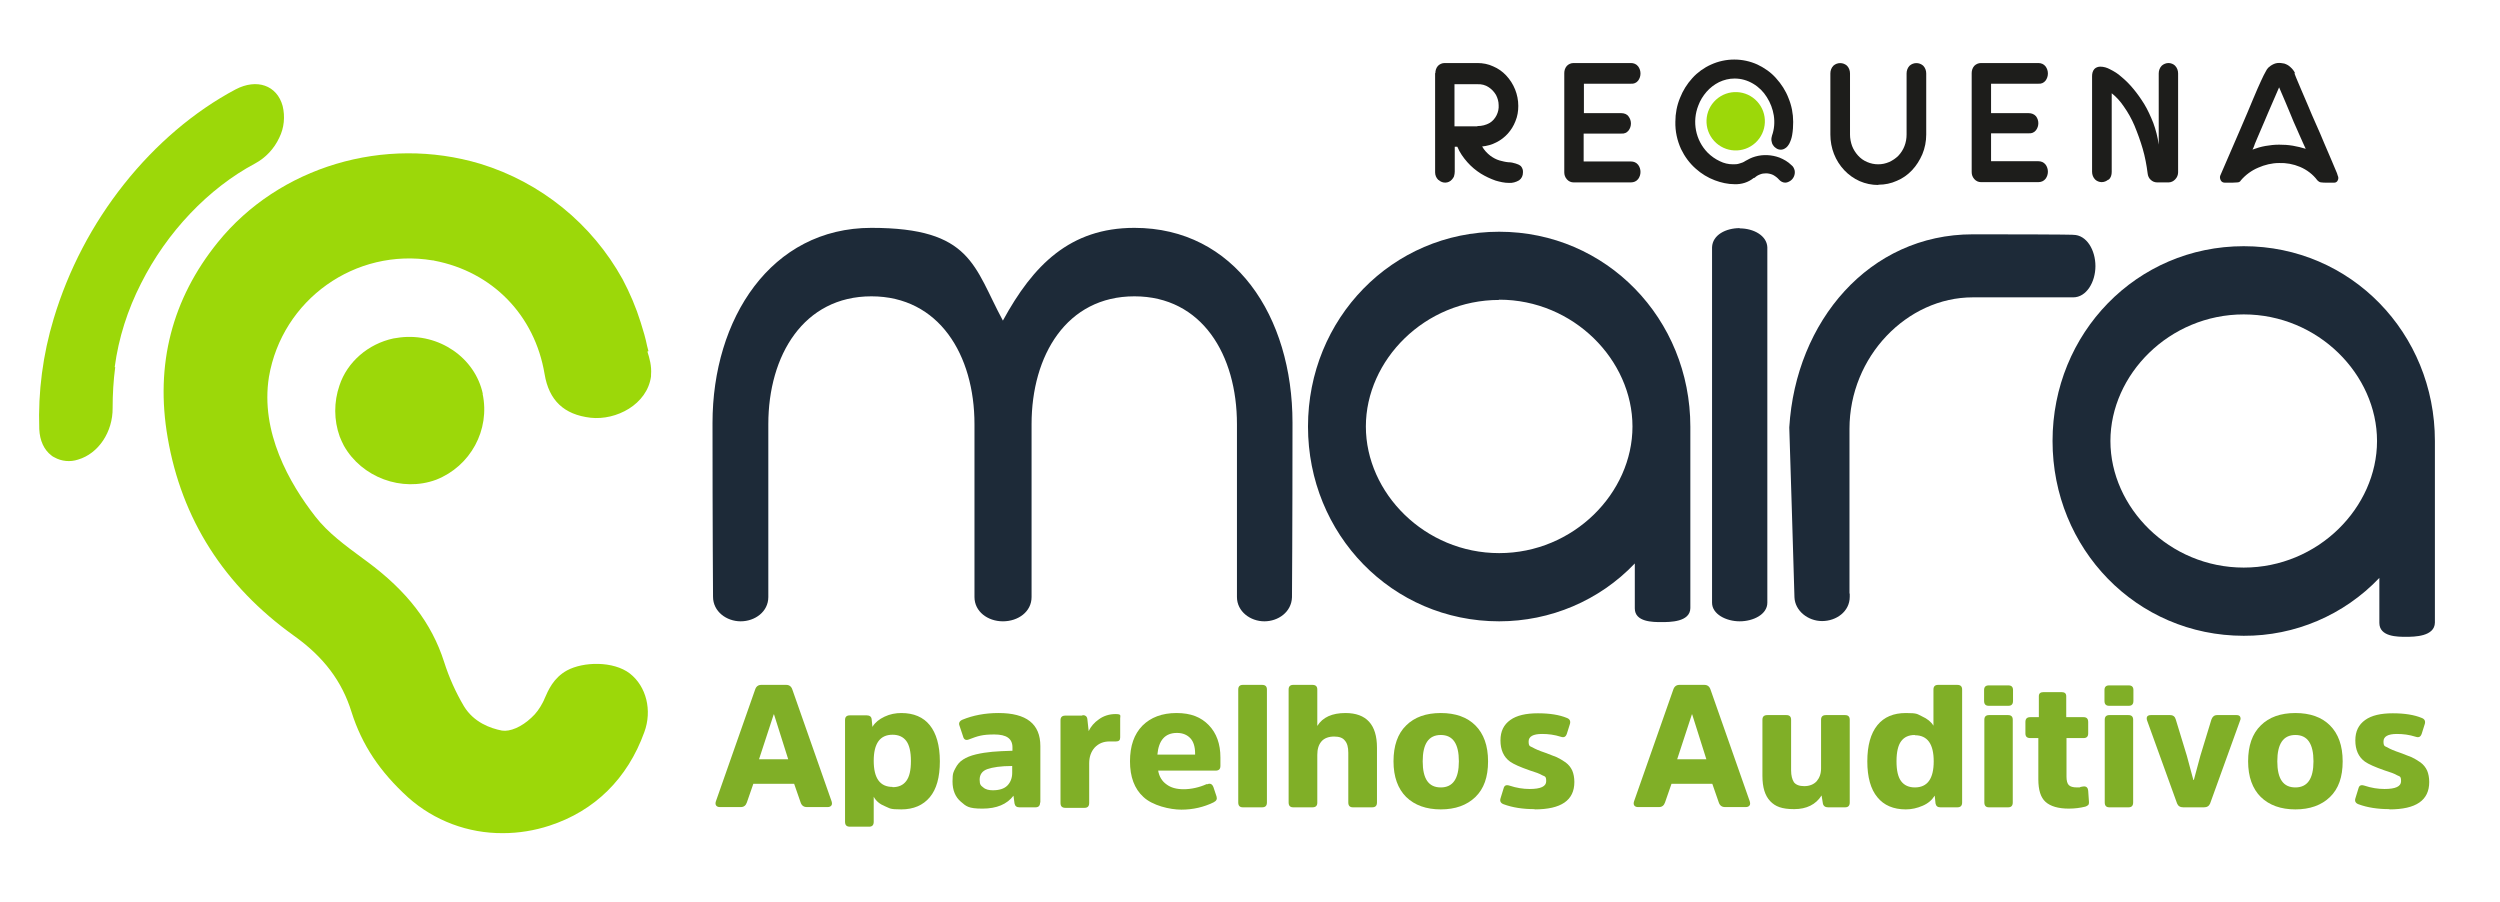
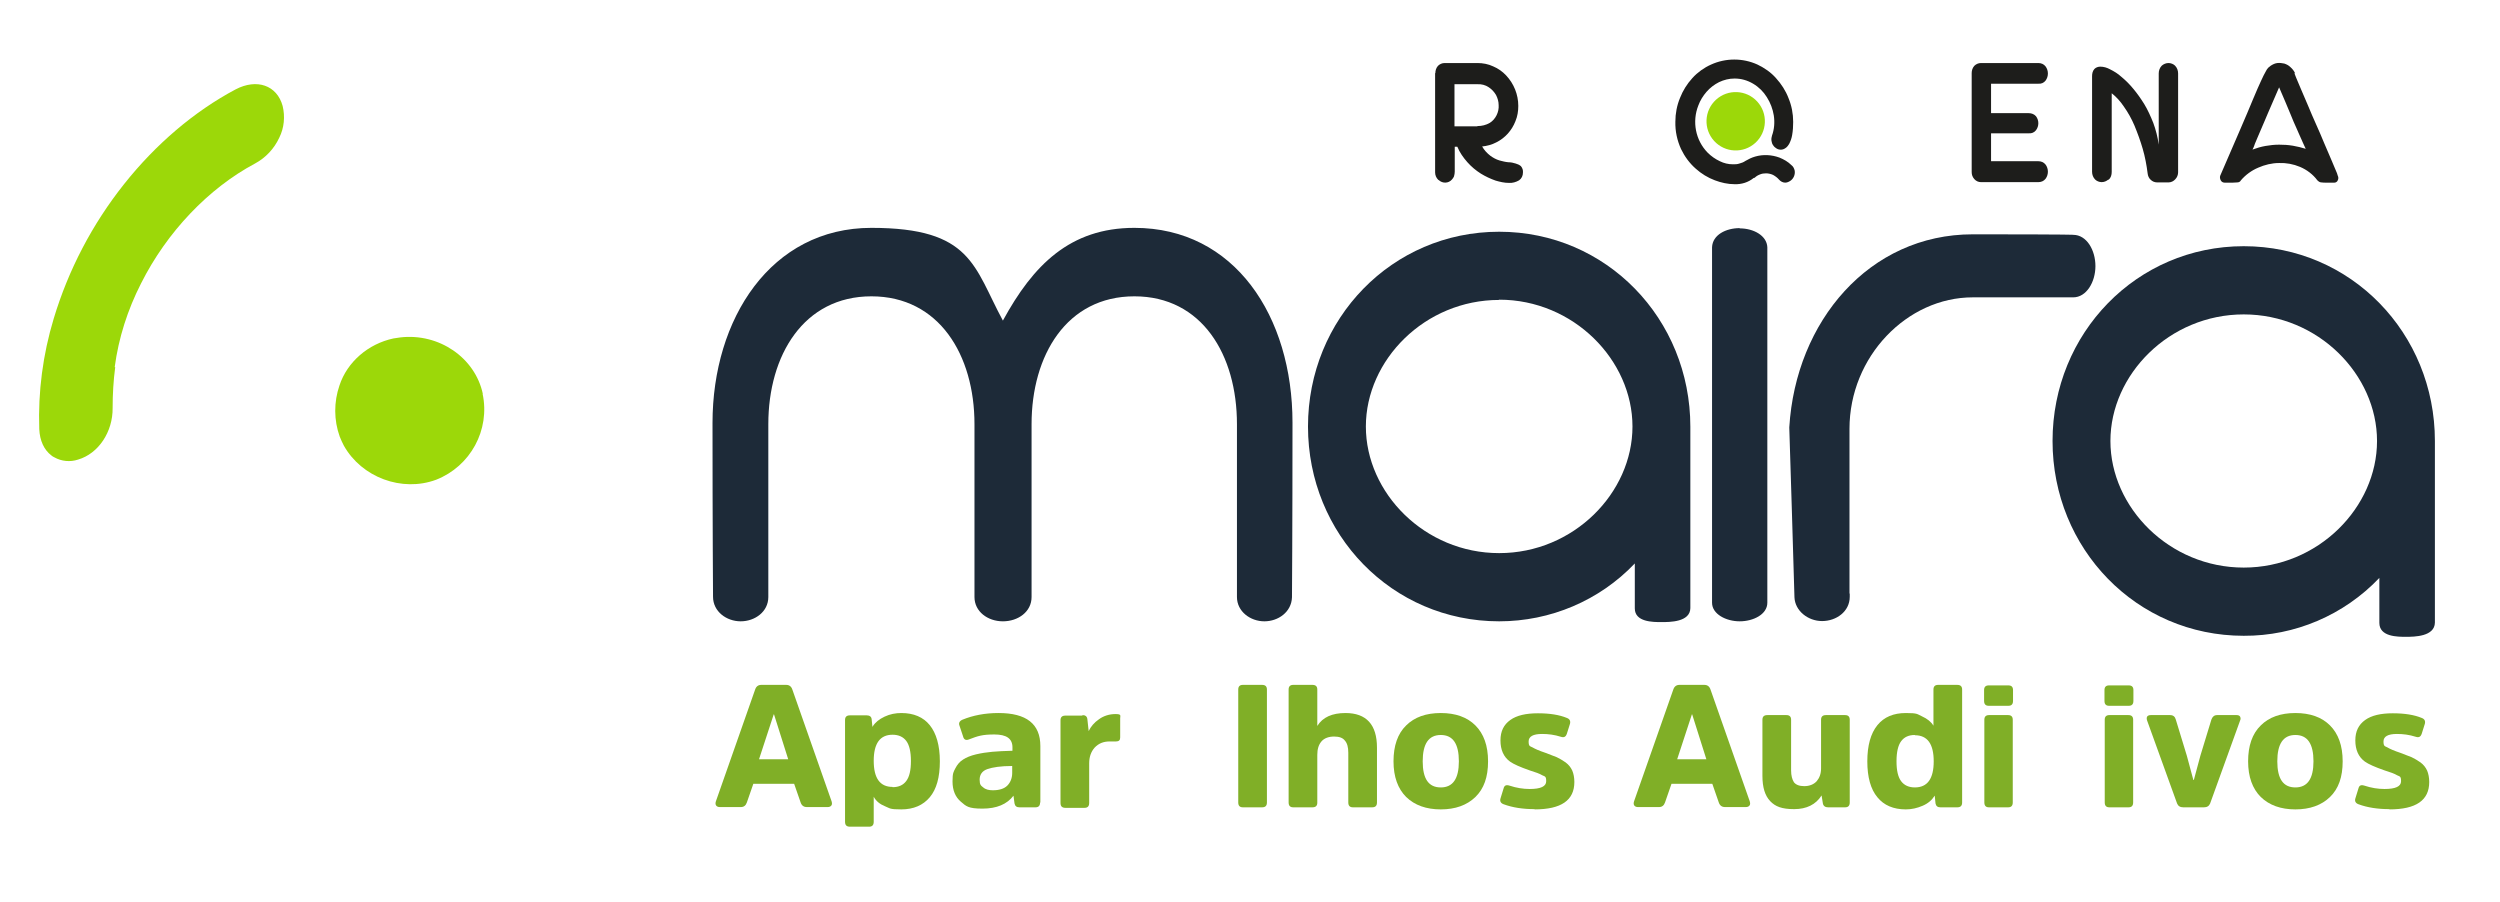
<svg xmlns="http://www.w3.org/2000/svg" viewBox="0 0 967.7 349.3">
  <defs>
    <style>      .cls-1 {        fill: #1d2a38;      }      .cls-2 {        fill: #9cd809;      }      .cls-3 {        fill: #1d1d1b;      }      .cls-4 {        fill: #80af27;      }    </style>
  </defs>
  <g>
    <g id="Camada_1">
-       <path class="cls-2" d="M251,135.9c-.2-.7-.4-1.5-.5-1.9-.6-3-1.5-6.1-2.5-9.2-1.8-5.8-4.2-11.4-7-16.7-11.9-21.5-31.6-37.5-55.1-44.7-37.1-11.1-77.9,1.1-101.6,30.4-17.7,21.9-24.3,47.3-19.4,75.6,5.4,31.5,21.8,57.3,48.9,76.7,11.5,8.2,18.6,17.6,22.3,29.6,4,12.6,10.9,23,21.9,33,10.1,9,23.2,13.9,36.7,13.8,6.1,0,12.2-1,18-2.9,17.5-5.7,30.2-18.2,36.7-36.2,3.1-8.4.8-17.7-5.6-22.7-6.4-4.9-18-4.6-24.3-1.2-5.3,2.9-7.3,7.7-8.7,10.9-.2.6-.5,1.1-.8,1.7-1.1,2.1-2.5,4.1-4.3,5.7-3.8,3.6-8.3,5.5-11.4,5-4.6-.9-10.9-3.2-14.7-9.4-3.2-5.4-5.8-11.2-7.7-17.2-4.8-15-14.3-27.4-29.9-38.9l-1.5-1.1c-6.9-5.1-13.5-9.9-18.4-16.2-10.1-12.9-21.4-32.8-18-54.1,5.1-29.9,33.4-50.1,63.4-45.1.2,0,.4,0,.6.1,22.5,4.3,38.9,21.1,42.7,43.9,1.7,10.2,7.5,15.7,17.8,16.9,9.9,1.1,21.9-5.1,23.4-16h0c0-.2,0-.4,0-.6.3-3.4-.6-6.5-1.4-9Z" />
      <path class="cls-2" d="M44.4,142.1c1.5-11.3,5-22.2,10.2-32.4h0c10-19.9,26.1-36.8,44.1-46.4,4.1-2.2,7.4-5.7,9.4-10,1.9-3.8,2.3-8.2,1.3-12.3-2.2-8-10-10.7-18.2-6.4-16,8.5-30.9,21.2-43.2,36.7-12.3,15.5-21.5,33.1-27.2,52-4.2,13.9-6.1,28.3-5.6,42.8.2,4.4,1.8,8,4.7,10.2.3.3.7.5,1.1.7,2.8,1.6,6.2,1.9,9.2.9,7.9-2.3,13.5-10.7,13.4-20,0-5.3.3-10.5,1-15.8Z" />
      <path class="cls-2" d="M186.9,152.5c-3-14.1-17-23.6-31.9-21.9-.9.1-1.8.3-2.7.4-9.8,2.1-17.9,9.1-20.9,18.2-2.2,6.4-2.2,13.4.1,19.8.5,1.2,1,2.4,1.6,3.5,6.9,12.3,22.5,18.1,35.7,13.2,13.3-5.2,21-19.3,18-33.3Z" />
      <path class="cls-3" d="M555.6,28.3c0-1,.3-2,1-2.8.7-.7,1.6-1.1,2.6-1.1h12.7c2.1,0,4.2.4,6.1,1.3,1.9.8,3.6,2,5,3.5,3,3.2,4.7,7.4,4.7,11.8,0,2-.3,4-1.1,5.9-1.4,3.6-4,6.5-7.4,8.2-1.7.9-3.6,1.4-5.5,1.6.8,1.4,1.9,2.6,3.2,3.6,1.1.8,2.2,1.4,3.5,1.8,1.1.3,2.3.6,3.4.7,1,0,2,.2,2.9.5.7.2,1.4.5,2,1,.6.7.9,1.6.8,2.5,0,1.2-.5,2.3-1.5,3-1.2.7-2.6,1.1-3.9,1-1.8,0-3.5-.4-5.2-.9-2-.7-3.9-1.6-5.7-2.7-1.9-1.2-3.7-2.7-5.2-4.4-1.6-1.8-3-3.8-3.9-6h-1v9.6c0,.6-.1,1.2-.3,1.9-.2.4-.4.8-.8,1.2-1.3,1.5-3.6,1.6-5.1.2,0,0-.1,0-.2-.1-.8-.8-1.2-1.8-1.2-2.9V28.3ZM571.9,48.8c1.7,0,3.3-.4,4.7-1.2,1.2-.7,2.1-1.8,2.7-3,.6-1.2.9-2.6.8-3.9,0-1.4-.4-2.7-1-3.9-.7-1.2-1.6-2.2-2.8-3-1.3-.9-2.9-1.3-4.5-1.2h-8.8v16.3h8.8Z" />
-       <path class="cls-3" d="M605.5,28.3c0-1,.3-2,1-2.8.7-.7,1.6-1.1,2.6-1.1h22.2c1.1,0,2.1.4,2.8,1.3,1.2,1.6,1.2,3.9,0,5.5-.7.9-1.7,1.3-2.8,1.2h-18.2v11.4h14.5c1.1,0,2.2.4,2.8,1.3,1.2,1.6,1.2,3.8,0,5.4-.7.9-1.7,1.3-2.8,1.2h-14.6v10.8h18.3c1.1,0,2.1.4,2.8,1.3,1.2,1.6,1.2,3.9,0,5.5-.7.9-1.7,1.3-2.8,1.3h-22.2c-1,0-1.9-.4-2.6-1.2-.7-.8-1-1.7-1-2.7V28.3Z" />
      <path class="cls-3" d="M678.8,68.9c-2.1,1.7-4.7,2.5-7.4,2.4-2.6,0-5.2-.6-7.6-1.5-2.7-1-5.3-2.6-7.4-4.5-2.4-2.1-4.3-4.7-5.7-7.6-1.5-3.3-2.3-6.9-2.2-10.6,0-3.2.6-6.3,1.8-9.2,1.1-2.8,2.7-5.4,4.8-7.7,2-2.2,4.5-4,7.2-5.2,5.7-2.6,12.3-2.6,18,0,2.7,1.3,5.2,3,7.2,5.3,2,2.2,3.7,4.8,4.8,7.7,1.2,2.9,1.8,6,1.8,9.2,0,1.7-.1,3.4-.4,5.1-.2,1.2-.6,2.3-1.1,3.3-.4.7-.9,1.4-1.6,1.8-1,.7-2.3.7-3.3.1-.5-.3-1-.7-1.3-1.2-.4-.5-.6-1.1-.7-1.8-.1-.7,0-1.4.2-2,.9-2.5,1.1-5.2.7-7.8-.4-2.5-1.3-4.9-2.7-7.1-1.3-2.1-3.1-3.9-5.3-5.2-2.2-1.3-4.6-2-7.2-2-2.1,0-4.1.5-6,1.4-1.8.9-3.5,2.2-4.8,3.7-1.4,1.6-2.5,3.4-3.2,5.3-2.5,6.3-1.1,13.5,3.6,18.3,1.4,1.4,3,2.5,4.7,3.3,1.6.8,3.3,1.2,5.1,1.2.8,0,1.7,0,2.5-.3.8-.2,1.6-.5,2.3-1,1.2-.7,2.4-1.3,3.8-1.7,3.1-.9,6.4-.7,9.4.4,1.7.7,3.3,1.6,4.6,2.9.7.5,1.1,1.3,1.3,2.2.1.8,0,1.5-.3,2.2-.3.7-.8,1.3-1.4,1.7-.6.4-1.3.7-2,.7-.9,0-1.8-.5-2.4-1.2-.6-.7-1.4-1.3-2.3-1.8-.9-.4-1.8-.6-2.7-.6-.8,0-1.6.1-2.3.4-.8.3-1.5.7-2.1,1.3Z" />
-       <path class="cls-3" d="M727,71.6c-2.5,0-4.9-.5-7.2-1.5-2.2-1-4.2-2.4-5.9-4.2-3.5-3.7-5.4-8.6-5.4-13.8v-23.7c0-1.1.4-2.2,1.2-3,1.5-1.3,3.7-1.3,5.2,0,.8.8,1.2,1.9,1.2,3v23.7c0,1.5.3,3,.8,4.4.5,1.3,1.3,2.6,2.3,3.7,1,1.1,2.1,1.9,3.5,2.5,1.4.6,2.8.9,4.3.9,1.5,0,2.9-.3,4.3-.9,1.3-.6,2.5-1.4,3.5-2.4,2.1-2.2,3.2-5.1,3.2-8.2v-23.7c0-1.1.4-2.2,1.2-3,1.5-1.3,3.7-1.3,5.2,0,.8.8,1.2,1.9,1.2,3v23.7c0,2.6-.5,5.2-1.5,7.6-1,2.3-2.3,4.4-4,6.2-1.7,1.8-3.7,3.2-5.9,4.1-2.2,1-4.6,1.5-7.1,1.5Z" />
      <path class="cls-3" d="M763.2,28.3c0-1,.3-2,1-2.8.7-.7,1.6-1.1,2.6-1.1h22.2c1.1,0,2.1.4,2.8,1.3,1.2,1.6,1.2,3.9,0,5.5-.7.9-1.7,1.3-2.8,1.2h-18.3v11.4h14.6c1.1,0,2.1.4,2.8,1.2,1.2,1.6,1.2,3.8,0,5.4-.7.9-1.7,1.3-2.8,1.2h-14.6v10.8h18.3c1.1,0,2.1.4,2.8,1.3,1.2,1.6,1.2,3.9,0,5.5-.7.9-1.7,1.3-2.8,1.3h-22.2c-1,0-1.9-.4-2.6-1.2-.7-.8-1-1.7-1-2.7V28.3Z" />
      <path class="cls-3" d="M816.1,69.5c-.7.6-1.6,1-2.6,1-.9,0-1.9-.4-2.5-1-.8-.8-1.2-1.9-1.2-3V29.5c0-1,.2-2,.9-2.8.6-.6,1.4-.9,2.3-.9,1.3,0,2.6.4,3.7,1,1.6.8,3.1,1.7,4.4,2.9,1.7,1.4,3.2,2.9,4.6,4.6,1.6,1.9,3,3.9,4.3,6,1.4,2.3,2.5,4.8,3.5,7.3,1,2.7,1.7,5.5,2.1,8.4v-27.6c0-1.1.4-2.2,1.2-3,.7-.6,1.6-1,2.6-1,.9,0,1.9.4,2.5,1,.8.8,1.2,1.9,1.2,3v38.3c0,1-.4,2-1.1,2.7-.6.7-1.6,1.2-2.5,1.2h-4.6c-.9,0-1.8-.4-2.4-1-.7-.6-1.1-1.5-1.2-2.5-.4-3.2-1-6.4-1.9-9.5-.9-3.1-2-6.1-3.2-9-1.1-2.6-2.5-5.1-4.2-7.5-1.3-1.9-2.8-3.6-4.6-5v30.4c0,1.2-.3,2.3-1.2,3.1Z" />
      <path class="cls-3" d="M888.1,28.3s.2.6.7,1.8,1.1,2.6,1.9,4.5,1.7,3.9,2.7,6.3,2,4.8,3.1,7.2,2.1,4.8,3.1,7.2,1.9,4.5,2.7,6.3,1.4,3.4,1.9,4.5c.3.6.5,1.2.7,1.9.3.6.3,1.2,0,1.8-.2.5-.7.9-1.3.9h-3.3c-.6,0-1.2,0-1.8-.1-.3,0-.6-.1-.9-.3-.2-.2-.4-.3-.6-.5-1.7-2.3-4.1-4.1-6.7-5.2-2.6-1.1-5.4-1.6-8.1-1.5-2.8,0-5.6.7-8.1,1.8-2.6,1.1-4.9,2.8-6.7,4.9-.1.2-.3.4-.4.5-.3.2-.6.3-.9.3-.6,0-1.2.1-1.8.1h-3.2c-.6,0-1.2-.3-1.5-.9-.3-.6-.4-1.2-.2-1.8,3.1-7.1,5.6-13,7.7-17.8s3.7-8.7,5-11.8c1.3-3.1,2.3-5.4,3.1-7.1s1.3-2.8,1.8-3.6c.3-.6.6-1.1,1-1.5.3-.3.7-.5,1-.8.8-.5,1.6-.9,2.5-1,.9-.1,1.8,0,2.7.2.9.3,1.7.7,2.4,1.4.8.7,1.4,1.5,1.8,2.4ZM871.9,57.9c1.6-.6,3.3-1.1,5-1.4,1.7-.3,3.5-.5,5.3-.5,1.8,0,3.5.1,5.3.4,1.7.3,3.4.7,5,1.2-.3-.7-.5-1.1-.7-1.5s-.3-.7-.5-1.1-.4-1-.8-1.8-.8-1.9-1.5-3.4-1.6-3.6-2.6-6.1-2.5-5.9-4.2-9.9c-1.7,3.9-3.1,7.1-4.2,9.7-1.1,2.5-1.9,4.6-2.6,6.1l-1.5,3.5c-.3.8-.6,1.4-.8,1.9s-.4.9-.5,1.3-.4,1-.7,1.6h0Z" />
      <path class="cls-1" d="M500.3,163.7c0,40.4-.2,67.1-.2,67.5-.2,5.7-5.3,9.3-10.7,9.3s-10.6-3.8-10.6-9.4v-66.9c0-26.8-13.5-49.5-39.7-49.5s-39.8,22.8-39.8,49.5v66.9c0,5.7-5.2,9.4-11.1,9.4s-11-3.8-11-9.4v-66.9c0-26.8-13.7-49.5-39.9-49.5s-39.9,22.8-39.9,49.5v66.9c0,5.7-5.2,9.4-10.7,9.4s-10.7-3.8-10.7-9.5c0,0-.2-27-.2-67.3s22.6-75.5,61.5-75.5,39.6,15,50.9,35.9c11.7-21.5,26-35.9,50.9-35.9,38.8,0,61.2,34.2,61.2,75.4Z" />
      <path class="cls-1" d="M654.3,165.1v70.3c-.1,5.4-7.9,5.4-11.2,5.4s-10.3,0-10.3-5.3v-17.4c-13.7,14.4-32.7,22.4-52.5,22.4-41.5,0-74-33.7-74-75.4s32.5-75.4,74-75.4,74,33.7,74,75.5ZM580.3,116.1c-28.8,0-51.6,23.3-51.6,49s22.8,49,51.6,49,51.6-23.3,51.6-49-22.8-49.1-51.6-49.1h0Z" />
      <path class="cls-1" d="M673.4,88.4c5.4,0,10.5,2.8,10.7,7.3v137.6c0,4.5-5.4,7.2-10.7,7.2s-10.7-2.8-10.7-7.2V95.7c.2-4.8,5.4-7.4,10.7-7.4Z" />
      <path class="cls-1" d="M716,229.8v1.2c0,5.7-5.2,9.4-10.7,9.4s-10.5-4-10.7-9.2c0-2.1-2-65.4-2-65.6v-.2c2.5-41,30.9-74.7,71-74.7s38.9.2,38.9.2c5.2,0,8.6,5.9,8.6,12.1s-3.5,12.1-8.6,12.1h-38.9c-25.4,0-47.7,22.9-47.7,50.9,0,26.2,0,57.5,0,63.7Z" />
      <path class="cls-1" d="M942.5,170.7v70.3c-.1,5.4-7.9,5.5-11.2,5.5s-10.3,0-10.3-5.4v-17.4c-13.7,14.4-32.7,22.5-52.5,22.4-41.5,0-74-33.7-74-75.4s32.5-75.4,74-75.4,74,33.7,74,75.4ZM868.5,121.7c-28.8,0-51.6,23.3-51.6,49s22.8,49,51.6,49,51.6-23.3,51.6-49-22.8-49-51.6-49h0Z" />
      <circle class="cls-2" cx="672.2" cy="47.3" r="11.3" transform="translate(144.3 466.2) rotate(-42.5)" />
      <g>
        <path class="cls-4" d="M304.3,265.1c1.2,0,2,.6,2.4,1.8l15.2,43.3c.2.7.2,1.2-.1,1.6s-.8.6-1.4.6h-8.1c-1.2,0-2-.6-2.4-1.8l-2.5-7.2h-15.8l-2.5,7.2c-.4,1.2-1.2,1.8-2.3,1.8h-8.2c-.6,0-1.1-.2-1.4-.6s-.3-1-.1-1.6l15.2-43.3c.4-1.2,1.2-1.8,2.4-1.8h9.6ZM305.1,293.9l-5.5-17.4h-.1l-5.7,17.4h11.4Z" />
        <path class="cls-4" d="M337.8,281.2c1-1.6,2.5-2.8,4.6-3.8,2.1-1,4.3-1.4,6.5-1.4,4.8,0,8.5,1.6,11,4.7s3.9,7.8,3.9,14-1.3,10.8-3.9,13.9c-2.6,3.1-6.3,4.7-11,4.7s-4.3-.4-6.3-1.2c-2-.8-3.5-2-4.4-3.7v9.7c0,1.3-.6,1.9-1.8,1.9h-7.4c-1.3,0-1.9-.6-1.9-1.9v-39.4c0-1.2.6-1.8,1.9-1.8h6.5c1.1,0,1.8.5,1.9,1.5l.3,3ZM345.5,304.7c2.4,0,4.1-.8,5.3-2.4s1.8-4.1,1.8-7.7-.6-6.2-1.8-7.8c-1.2-1.6-3-2.4-5.3-2.4-4.9,0-7.3,3.4-7.3,10.1s2.4,10.1,7.3,10.1Z" />
        <path class="cls-4" d="M402.6,310.6c0,1.3-.6,1.9-1.8,1.9h-6.2c-1.1,0-1.7-.5-1.9-1.5l-.4-3c-2.5,3.3-6.5,5-12,5s-6.3-.9-8.4-2.7-3.2-4.4-3.2-7.8.4-3.7,1.1-5.1,1.7-2.6,3-3.4c1.2-.8,2.9-1.5,5-2,2.1-.5,4.2-.8,6.3-1,2.1-.2,4.7-.3,7.8-.4v-1.3c0-3.4-2.3-5-7-5s-6.4.6-9.8,1.9c-1.2.5-2,.1-2.3-1.1l-1.4-4.2c-.4-1,0-1.8,1.1-2.3,4.1-1.7,8.8-2.6,14-2.6,10.8,0,16.2,4.2,16.2,12.8v21.9ZM391.8,296.5c-4.4,0-7.6.5-9.6,1.2-2,.7-3,2.1-3,4.1s.5,2.3,1.4,3c.9.8,2.2,1.1,3.7,1.1,2.5,0,4.4-.6,5.6-1.8,1.2-1.2,1.9-2.9,1.9-4.9v-2.8Z" />
        <path class="cls-4" d="M419,276.8c1.1,0,1.8.5,1.9,1.6l.5,4.6c.8-1.7,2.1-3.3,4-4.6,1.8-1.3,4-2,6.4-2s1.8.6,1.8,1.7v7.4c0,1-.5,1.5-1.6,1.5s-.6,0-1.1,0c-.5,0-1,0-1.4,0-2.4,0-4.3.8-5.8,2.4-1.4,1.6-2.1,3.6-2.1,6.1v15.3c0,1.3-.6,1.9-1.8,1.9h-7.4c-1.3,0-1.9-.6-1.9-1.9v-32c0-1.2.6-1.8,1.9-1.8h6.6Z" />
-         <path class="cls-4" d="M467.2,303.6c1.2-.5,2-.2,2.5,1.1l1.2,3.6c.3,1,0,1.7-1.2,2.3-3.7,1.8-7.9,2.8-12.4,2.8s-11.2-1.6-14.7-4.9c-3.5-3.2-5.2-7.8-5.2-13.8s1.6-10.5,4.8-13.8c3.2-3.2,7.6-4.9,13.2-4.9s9.5,1.6,12.5,4.7c3,3.1,4.5,7.3,4.5,12.5v3.3c0,1.2-.6,1.8-1.9,1.8h-22.2c.4,2.3,1.5,4.1,3.2,5.3,1.7,1.3,3.9,1.9,6.7,1.9s6.1-.7,8.9-2ZM448.1,292.1h14.5v-.5c0-2.5-.6-4.5-1.8-5.8s-2.9-2.1-5.2-2.1c-4.6,0-7.1,2.8-7.6,8.4Z" />
        <path class="cls-4" d="M490.4,310.6c0,1.3-.6,1.9-1.9,1.9h-7.4c-1.2,0-1.8-.6-1.8-1.9v-43.7c0-1.2.6-1.8,1.8-1.8h7.4c1.3,0,1.9.6,1.9,1.8v43.7Z" />
        <path class="cls-4" d="M533,310.6c0,1.3-.6,1.9-1.9,1.9h-7.4c-1.2,0-1.8-.6-1.8-1.9v-19.2c0-2.1-.4-3.7-1.3-4.7-.8-1.1-2.2-1.6-4.2-1.6s-3.8.6-4.9,1.9c-1.1,1.3-1.6,3-1.6,5.2v18.5c0,1.2-.6,1.8-1.9,1.8h-7.4c-1.2,0-1.8-.6-1.8-1.9v-43.7c0-1.2.6-1.8,1.8-1.8h7.4c1.3,0,1.9.6,1.9,1.8v14.1c2.1-3.4,5.8-5,10.9-5,8.1,0,12.2,4.5,12.2,13.4v21.2Z" />
        <path class="cls-4" d="M544.3,308.5c-3.2-3.2-4.9-7.8-4.9-13.8s1.6-10.7,4.9-13.9c3.2-3.2,7.7-4.8,13.4-4.8s10.2,1.6,13.4,4.8,4.9,7.8,4.9,13.9-1.6,10.6-4.9,13.8-7.8,4.8-13.4,4.8-10.1-1.6-13.4-4.8ZM564.7,294.7c0-6.8-2.3-10.2-7-10.2s-7,3.4-7,10.2,2.3,10.1,7,10.1,7-3.4,7-10.1Z" />
        <path class="cls-4" d="M594,313.2c-4.5,0-8.5-.6-12-1.9-1.1-.4-1.5-1.2-1.2-2.2l1.2-3.9c.3-1.2,1-1.5,2.3-1.1,2.7.9,5.3,1.3,7.8,1.3,4.3,0,6.4-1,6.4-3s-.5-1.8-1.5-2.3c-1-.6-2.6-1.2-4.9-1.9-3.7-1.3-6.2-2.4-7.6-3.4-2.5-1.8-3.7-4.6-3.7-8.2s1.3-6.1,3.8-7.9,6.1-2.6,10.7-2.6,8.3.6,11.2,1.8c1.1.4,1.5,1.2,1.2,2.3l-1.2,3.8c-.4,1.2-1.1,1.6-2.3,1.2-2.5-.8-4.9-1.1-7.3-1.1-3.5,0-5.2,1-5.2,2.9s.5,1.8,1.5,2.3c1,.6,2.6,1.3,5,2.1,1.9.7,3.3,1.3,4.4,1.7,1.1.5,2.2,1.2,3.4,2,1.2.9,2,1.9,2.6,3.2.5,1.2.8,2.7.8,4.4,0,7.1-5.1,10.6-15.4,10.6Z" />
        <path class="cls-4" d="M659.7,265.1c1.2,0,2,.6,2.4,1.8l15.2,43.3c.2.7.2,1.2-.1,1.6-.3.4-.8.6-1.4.6h-8.1c-1.2,0-2-.6-2.4-1.8l-2.5-7.2h-15.8l-2.5,7.2c-.4,1.2-1.2,1.8-2.3,1.8h-8.2c-.6,0-1.1-.2-1.4-.6-.3-.4-.3-1-.1-1.6l15.2-43.3c.4-1.2,1.2-1.8,2.4-1.8h9.6ZM660.5,293.9l-5.5-17.4h-.1l-5.7,17.4h11.4Z" />
        <path class="cls-4" d="M682.2,278.6c0-1.2.6-1.8,1.9-1.8h7.4c1.2,0,1.8.6,1.8,1.8v19.6c0,2,.4,3.5,1.1,4.6.8,1,2.1,1.5,4,1.5s3.6-.6,4.8-1.9c1.1-1.3,1.7-2.9,1.7-5v-18.8c0-1.2.6-1.8,1.9-1.8h7.4c1.2,0,1.8.6,1.8,1.8v32c0,1.3-.6,1.9-1.8,1.9h-6.6c-1.1,0-1.8-.5-2-1.5l-.5-3.1c-2.2,3.5-5.8,5.3-10.6,5.3s-7.3-1-9.3-3.1c-2-2.1-3-5.3-3-9.8v-21.7Z" />
        <path class="cls-4" d="M748.8,308.1c-1,1.6-2.5,2.9-4.6,3.8-2.1.9-4.2,1.4-6.5,1.4-4.8,0-8.5-1.6-11-4.7-2.6-3.1-3.9-7.8-3.9-13.9s1.3-10.8,3.9-14,6.3-4.7,11-4.7,4.3.4,6.3,1.3,3.5,2.1,4.4,3.6v-14c0-1.2.6-1.8,1.8-1.8h7.4c1.3,0,1.9.6,1.9,1.8v43.7c0,1.3-.6,1.9-1.9,1.9h-6.5c-1.1,0-1.7-.5-1.9-1.5l-.3-3ZM741.2,284.5c-2.4,0-4.1.8-5.3,2.4-1.2,1.6-1.8,4.2-1.8,7.8s.6,6.1,1.8,7.7,3,2.4,5.3,2.4c4.9,0,7.3-3.4,7.3-10.1s-2.4-10.1-7.3-10.1Z" />
        <path class="cls-4" d="M779.2,271.3c0,1.3-.6,1.9-1.8,1.9h-7.6c-1.2,0-1.8-.6-1.8-1.9v-4.2c0-1.2.6-1.8,1.8-1.8h7.6c1.2,0,1.8.6,1.8,1.8v4.2ZM779.1,310.6c0,1.3-.6,1.9-1.8,1.9h-7.4c-1.2,0-1.8-.6-1.8-1.9v-32c0-1.2.6-1.8,1.8-1.8h7.4c1.2,0,1.8.6,1.8,1.8v32Z" />
-         <path class="cls-4" d="M799.9,285.9v14.7c0,1.6.3,2.7.9,3.3.6.6,1.6.9,3.2.9s.8,0,1.4-.2c.6-.1,1-.2,1.3-.2,1,0,1.5.6,1.6,1.7l.3,4.4c0,.6-.1,1-.4,1.2-.3.2-.7.5-1.3.6-1.7.4-3.7.7-6.1.7-4.1,0-7.1-.9-9-2.6s-2.8-4.6-2.8-8.8v-15.9h-3.1c-1.3,0-1.9-.6-1.9-1.8v-4.4c0-1.3.6-1.9,1.9-1.9h3.3v-8.1c0-1.1.6-1.6,1.9-1.6h6.8c1.3,0,1.9.5,1.9,1.6v8.1h6.7c1.2,0,1.8.6,1.8,1.9v4.4c0,1.2-.6,1.8-1.8,1.8h-6.6Z" />
        <path class="cls-4" d="M825.8,271.3c0,1.3-.6,1.9-1.8,1.9h-7.6c-1.2,0-1.8-.6-1.8-1.9v-4.2c0-1.2.6-1.8,1.8-1.8h7.6c1.2,0,1.8.6,1.8,1.8v4.2ZM825.7,310.6c0,1.3-.6,1.9-1.8,1.9h-7.4c-1.2,0-1.8-.6-1.8-1.9v-32c0-1.2.6-1.8,1.8-1.8h7.4c1.2,0,1.8.6,1.8,1.8v32Z" />
        <path class="cls-4" d="M845.1,312.5c-1.2,0-2-.5-2.4-1.5l-11.6-32.1c-.2-.6-.2-1.1,0-1.5.3-.4.7-.6,1.4-.6h7.5c1.2,0,1.9.6,2.2,1.7l4.3,14.1,2.5,9.3h.2l2.5-9.3,4.3-14.1c.4-1.1,1.1-1.7,2.2-1.7h7.6c.6,0,1.1.2,1.3.6s.3.9,0,1.5l-11.6,32.1c-.4,1-1.2,1.5-2.4,1.5h-8.2Z" />
        <path class="cls-4" d="M875.1,308.5c-3.2-3.2-4.9-7.8-4.9-13.8s1.6-10.7,4.9-13.9c3.2-3.2,7.7-4.8,13.4-4.8s10.2,1.6,13.4,4.8,4.9,7.8,4.9,13.9-1.6,10.6-4.9,13.8-7.8,4.8-13.4,4.8-10.1-1.6-13.4-4.8ZM895.5,294.7c0-6.8-2.3-10.2-7-10.2s-7,3.4-7,10.2,2.3,10.1,7,10.1,7-3.4,7-10.1Z" />
        <path class="cls-4" d="M924.9,313.2c-4.5,0-8.5-.6-12-1.9-1.1-.4-1.5-1.2-1.2-2.2l1.2-3.9c.3-1.2,1-1.5,2.3-1.1,2.7.9,5.3,1.3,7.8,1.3,4.3,0,6.4-1,6.4-3s-.5-1.8-1.5-2.3c-1-.6-2.6-1.2-4.9-1.9-3.7-1.3-6.2-2.4-7.6-3.4-2.5-1.8-3.7-4.6-3.7-8.2s1.3-6.1,3.8-7.9,6.1-2.6,10.7-2.6,8.3.6,11.2,1.8c1.1.4,1.5,1.2,1.2,2.3l-1.2,3.8c-.4,1.2-1.1,1.6-2.3,1.2-2.5-.8-4.9-1.1-7.3-1.1-3.5,0-5.2,1-5.2,2.9s.5,1.8,1.5,2.3c1,.6,2.6,1.3,5,2.1,1.9.7,3.3,1.3,4.4,1.7,1.1.5,2.2,1.2,3.4,2,1.2.9,2,1.9,2.6,3.2.5,1.2.8,2.7.8,4.4,0,7.1-5.1,10.6-15.4,10.6Z" />
      </g>
    </g>
  </g>
</svg>